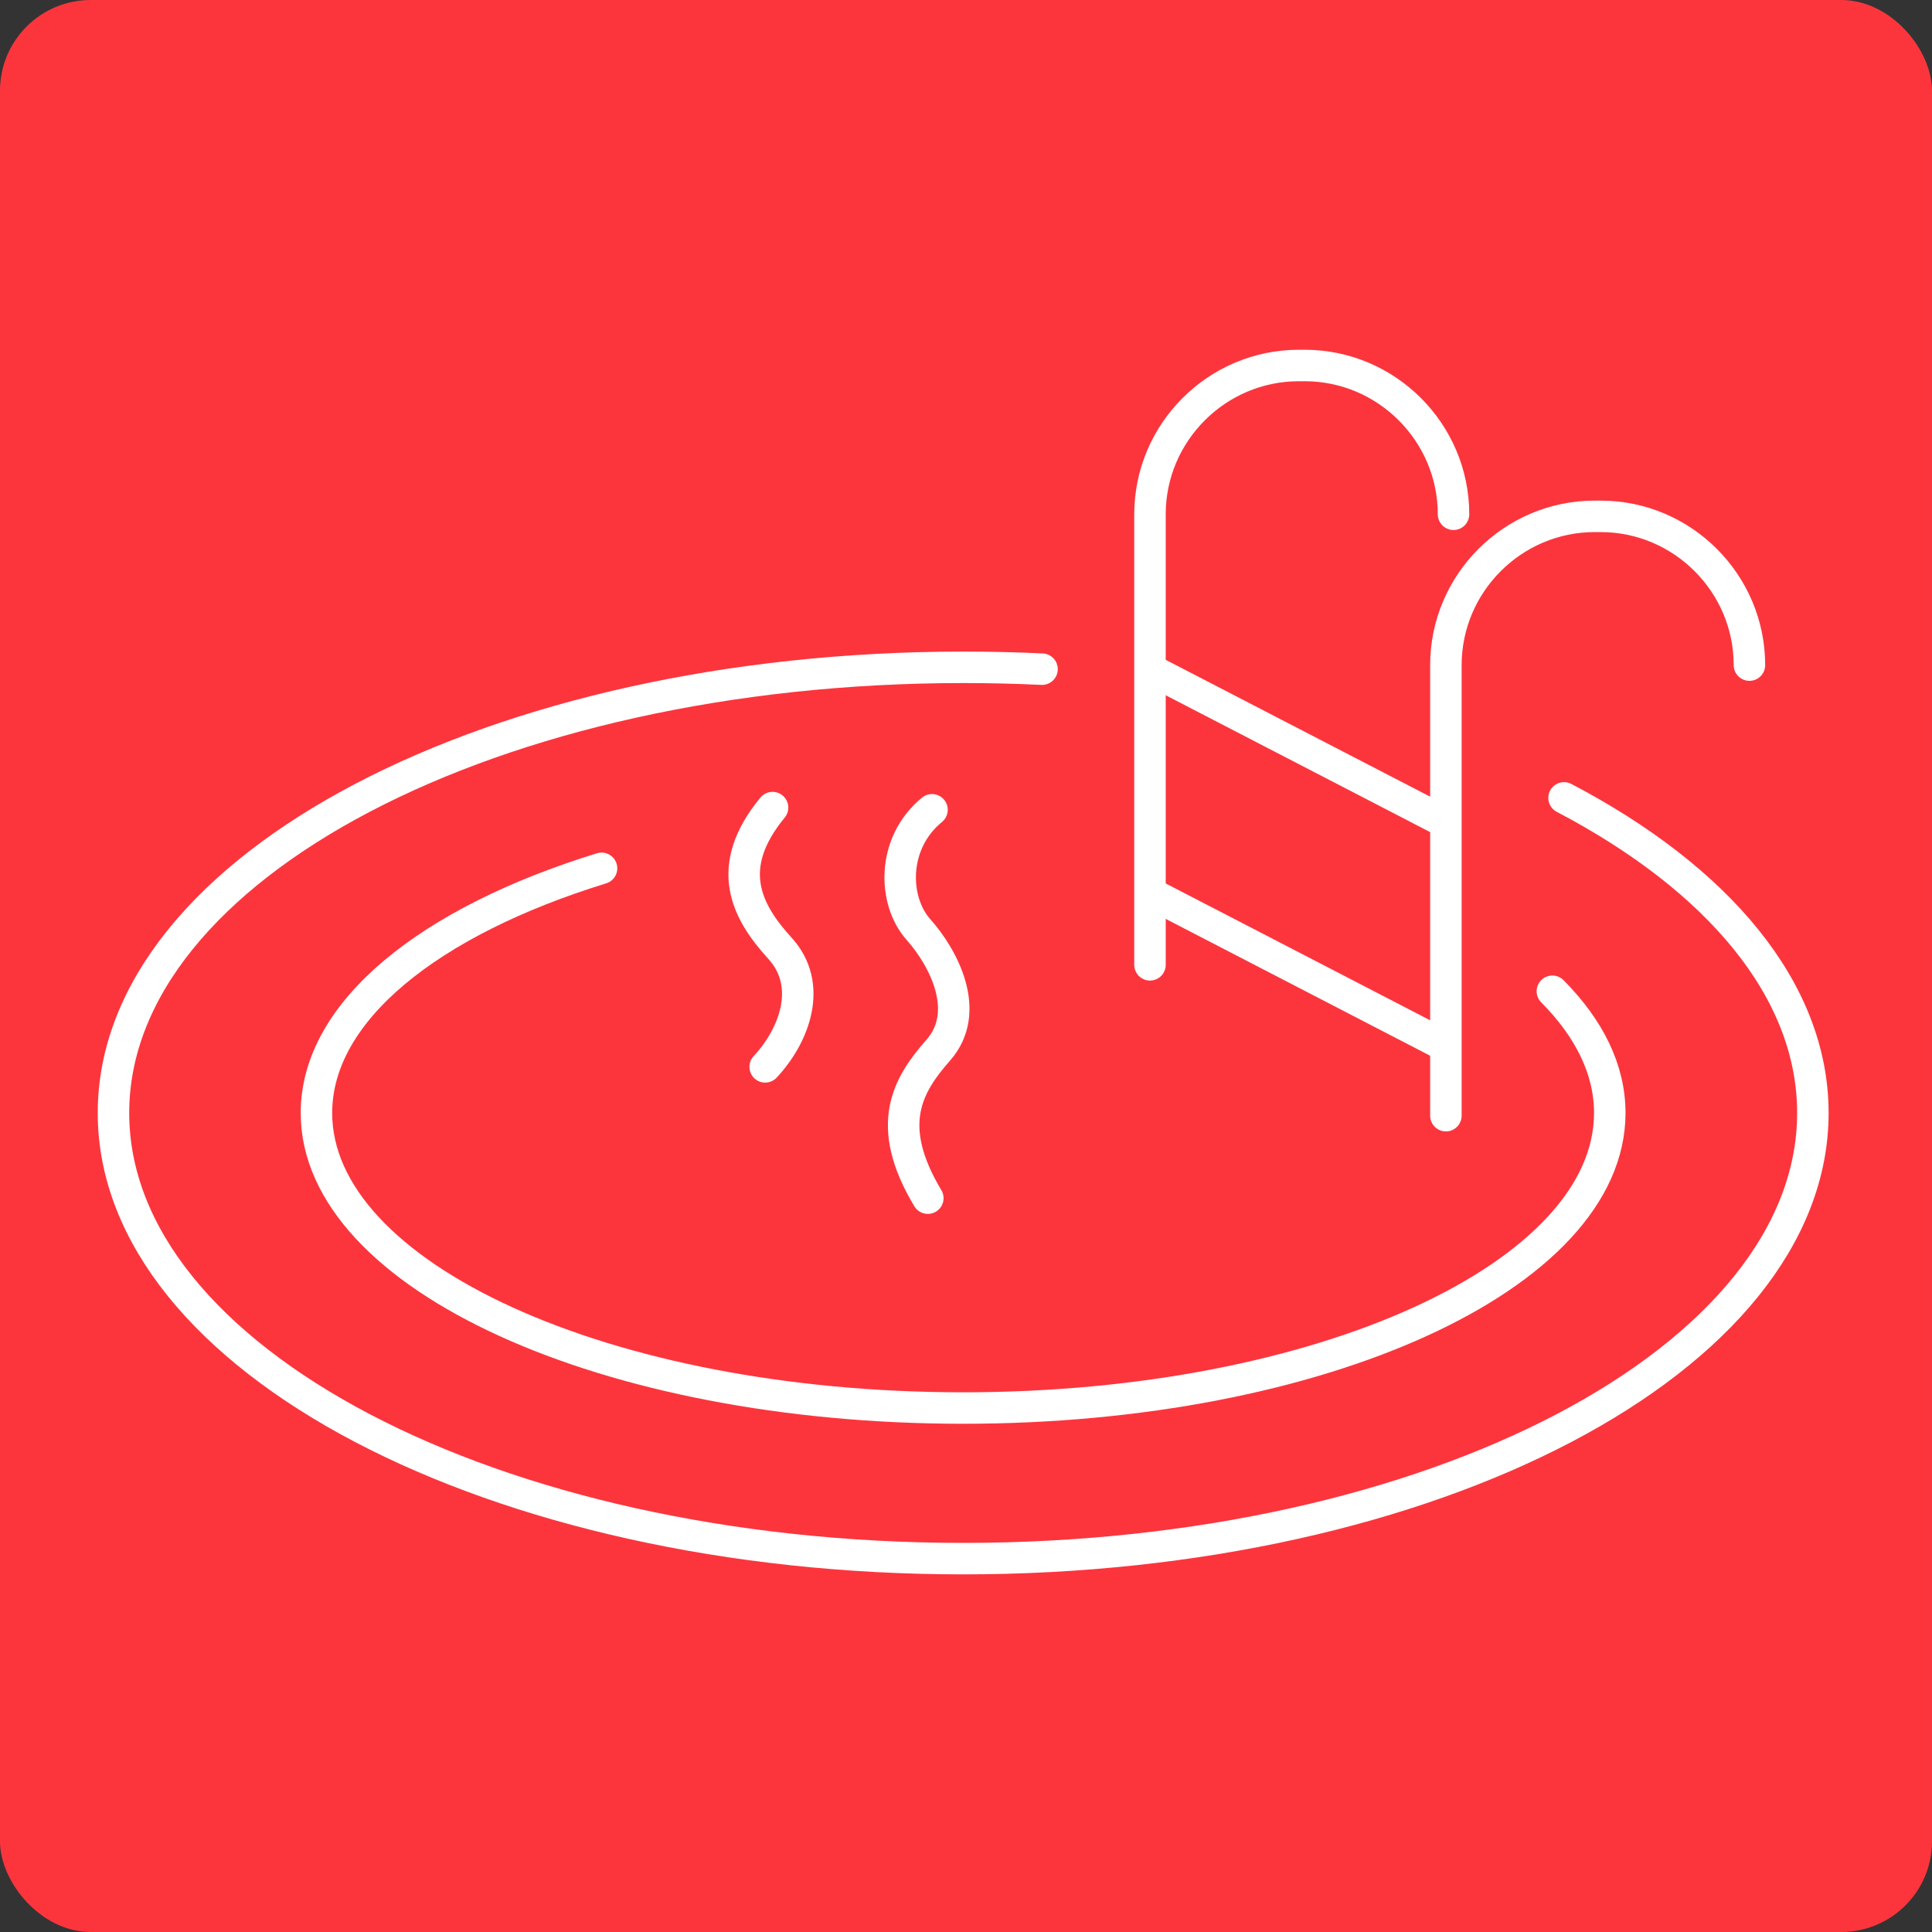
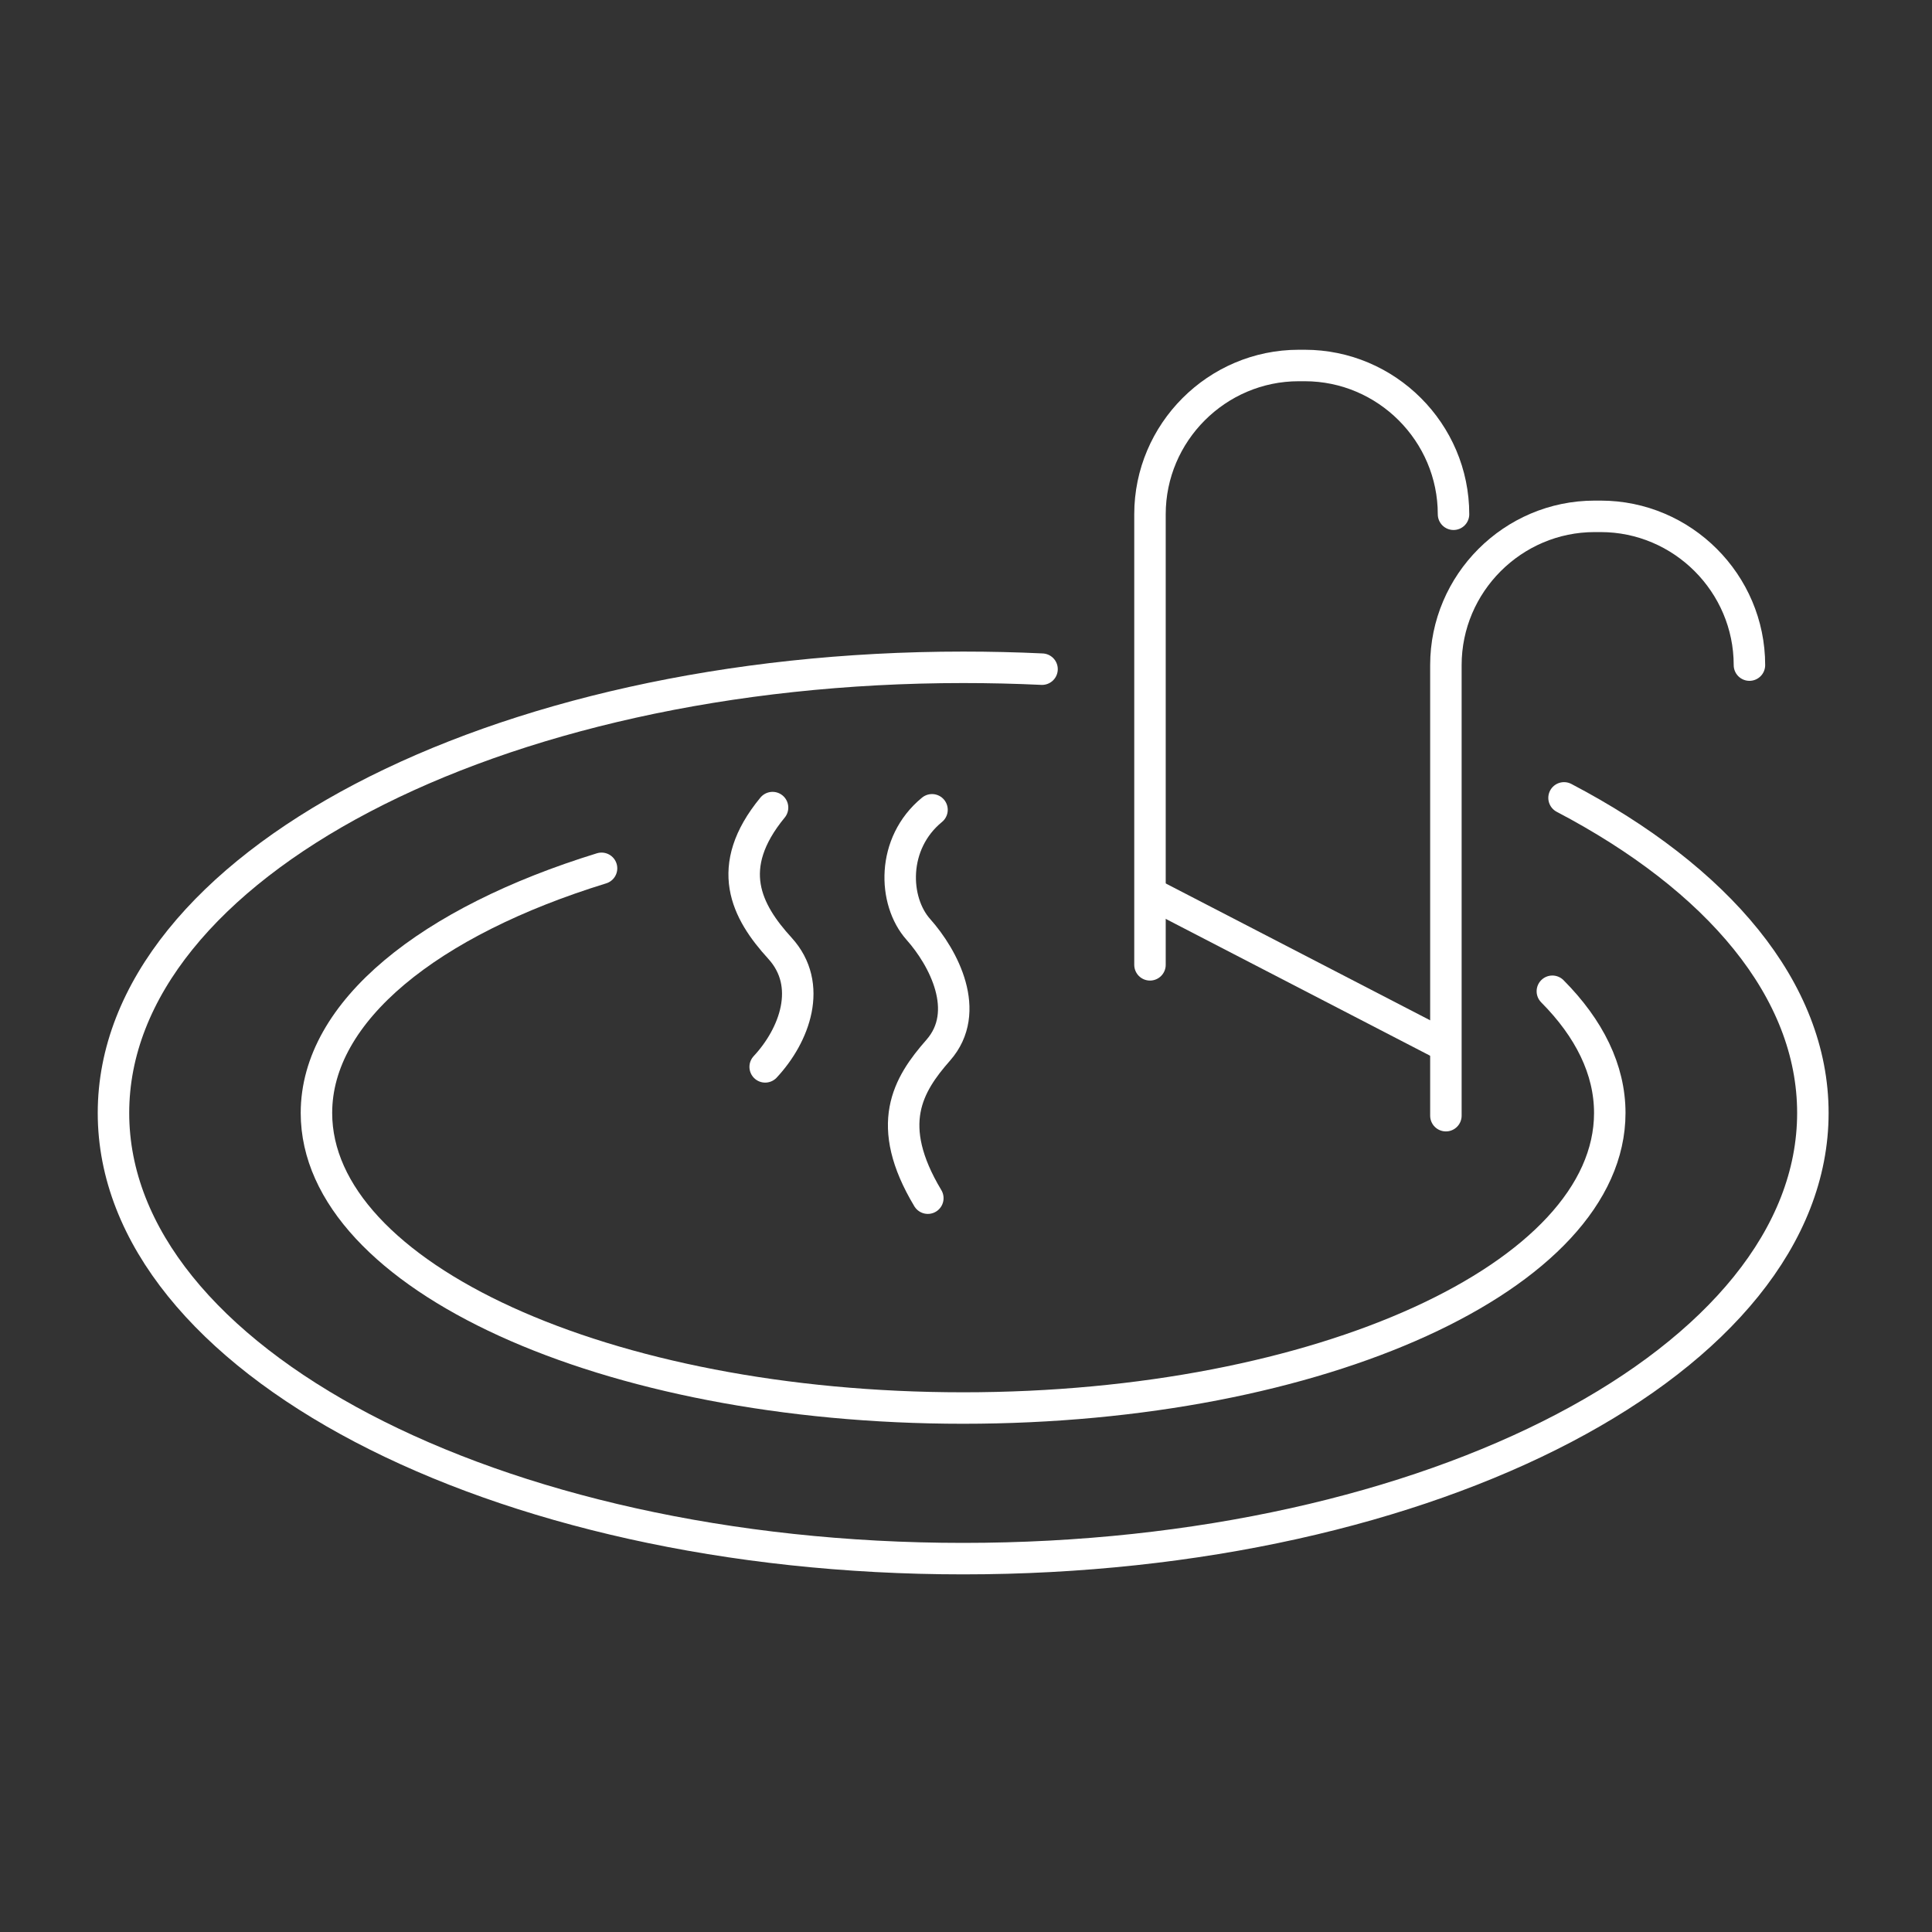
<svg xmlns="http://www.w3.org/2000/svg" id="Layer_1" viewBox="0 0 157.15 157.15">
  <rect x="0" y="0" width="157.15" height="157.15" fill="#333333" stroke="none" />
  <defs>
    <style>.cls-1{fill:none;stroke:#fff;stroke-linecap:round;stroke-linejoin:round;stroke-width:2.56px;}.cls-2{fill:#fc353d;stroke-width:0px;}</style>
  </defs>
-   <rect class="cls-2" x="0" width="157.15" height="157.15" rx="7.38" ry="7.38" />
  <line class="cls-1" x1="93.62" y1="72.68" x2="117.27" y2="84.92" />
  <path class="cls-1" d="m117.61,90.75v-36.65c0-6.65,5.44-12.1,12.1-12.1h.49c6.65,0,12.1,5.44,12.1,12.1" />
  <path class="cls-1" d="m93.54,78.48v-36.65c0-6.65,5.44-12.1,12.1-12.1h.49c6.65,0,12.1,5.44,12.1,12.1" />
-   <line class="cls-1" x1="93.62" y1="54.49" x2="117.27" y2="66.73" />
  <path class="cls-1" d="m62.24,86.78c2.39-2.56,3.93-6.66,1.2-9.65s-4.61-6.57-.6-11.44" />
  <path class="cls-1" d="m75.81,65.87c-3.33,2.73-3.16,7.43-1.11,9.73s4.37,6.69,1.62,9.82c-2.48,2.82-4.44,6.06-.85,12.04" />
  <path class="cls-1" d="m126.27,80.63c3,3.02,4.67,6.37,4.67,9.9,0,13.25-23.55,24-52.6,24s-52.6-10.74-52.6-24c0-8.28,9.2-15.59,23.19-19.9" />
  <path class="cls-1" d="m127.22,64.9c12.51,6.56,20.24,15.62,20.24,25.63,0,20.02-30.95,36.25-69.12,36.25S9.23,110.54,9.23,90.53s30.95-36.25,69.12-36.25c2.16,0,4.3.05,6.41.15" />
</svg>